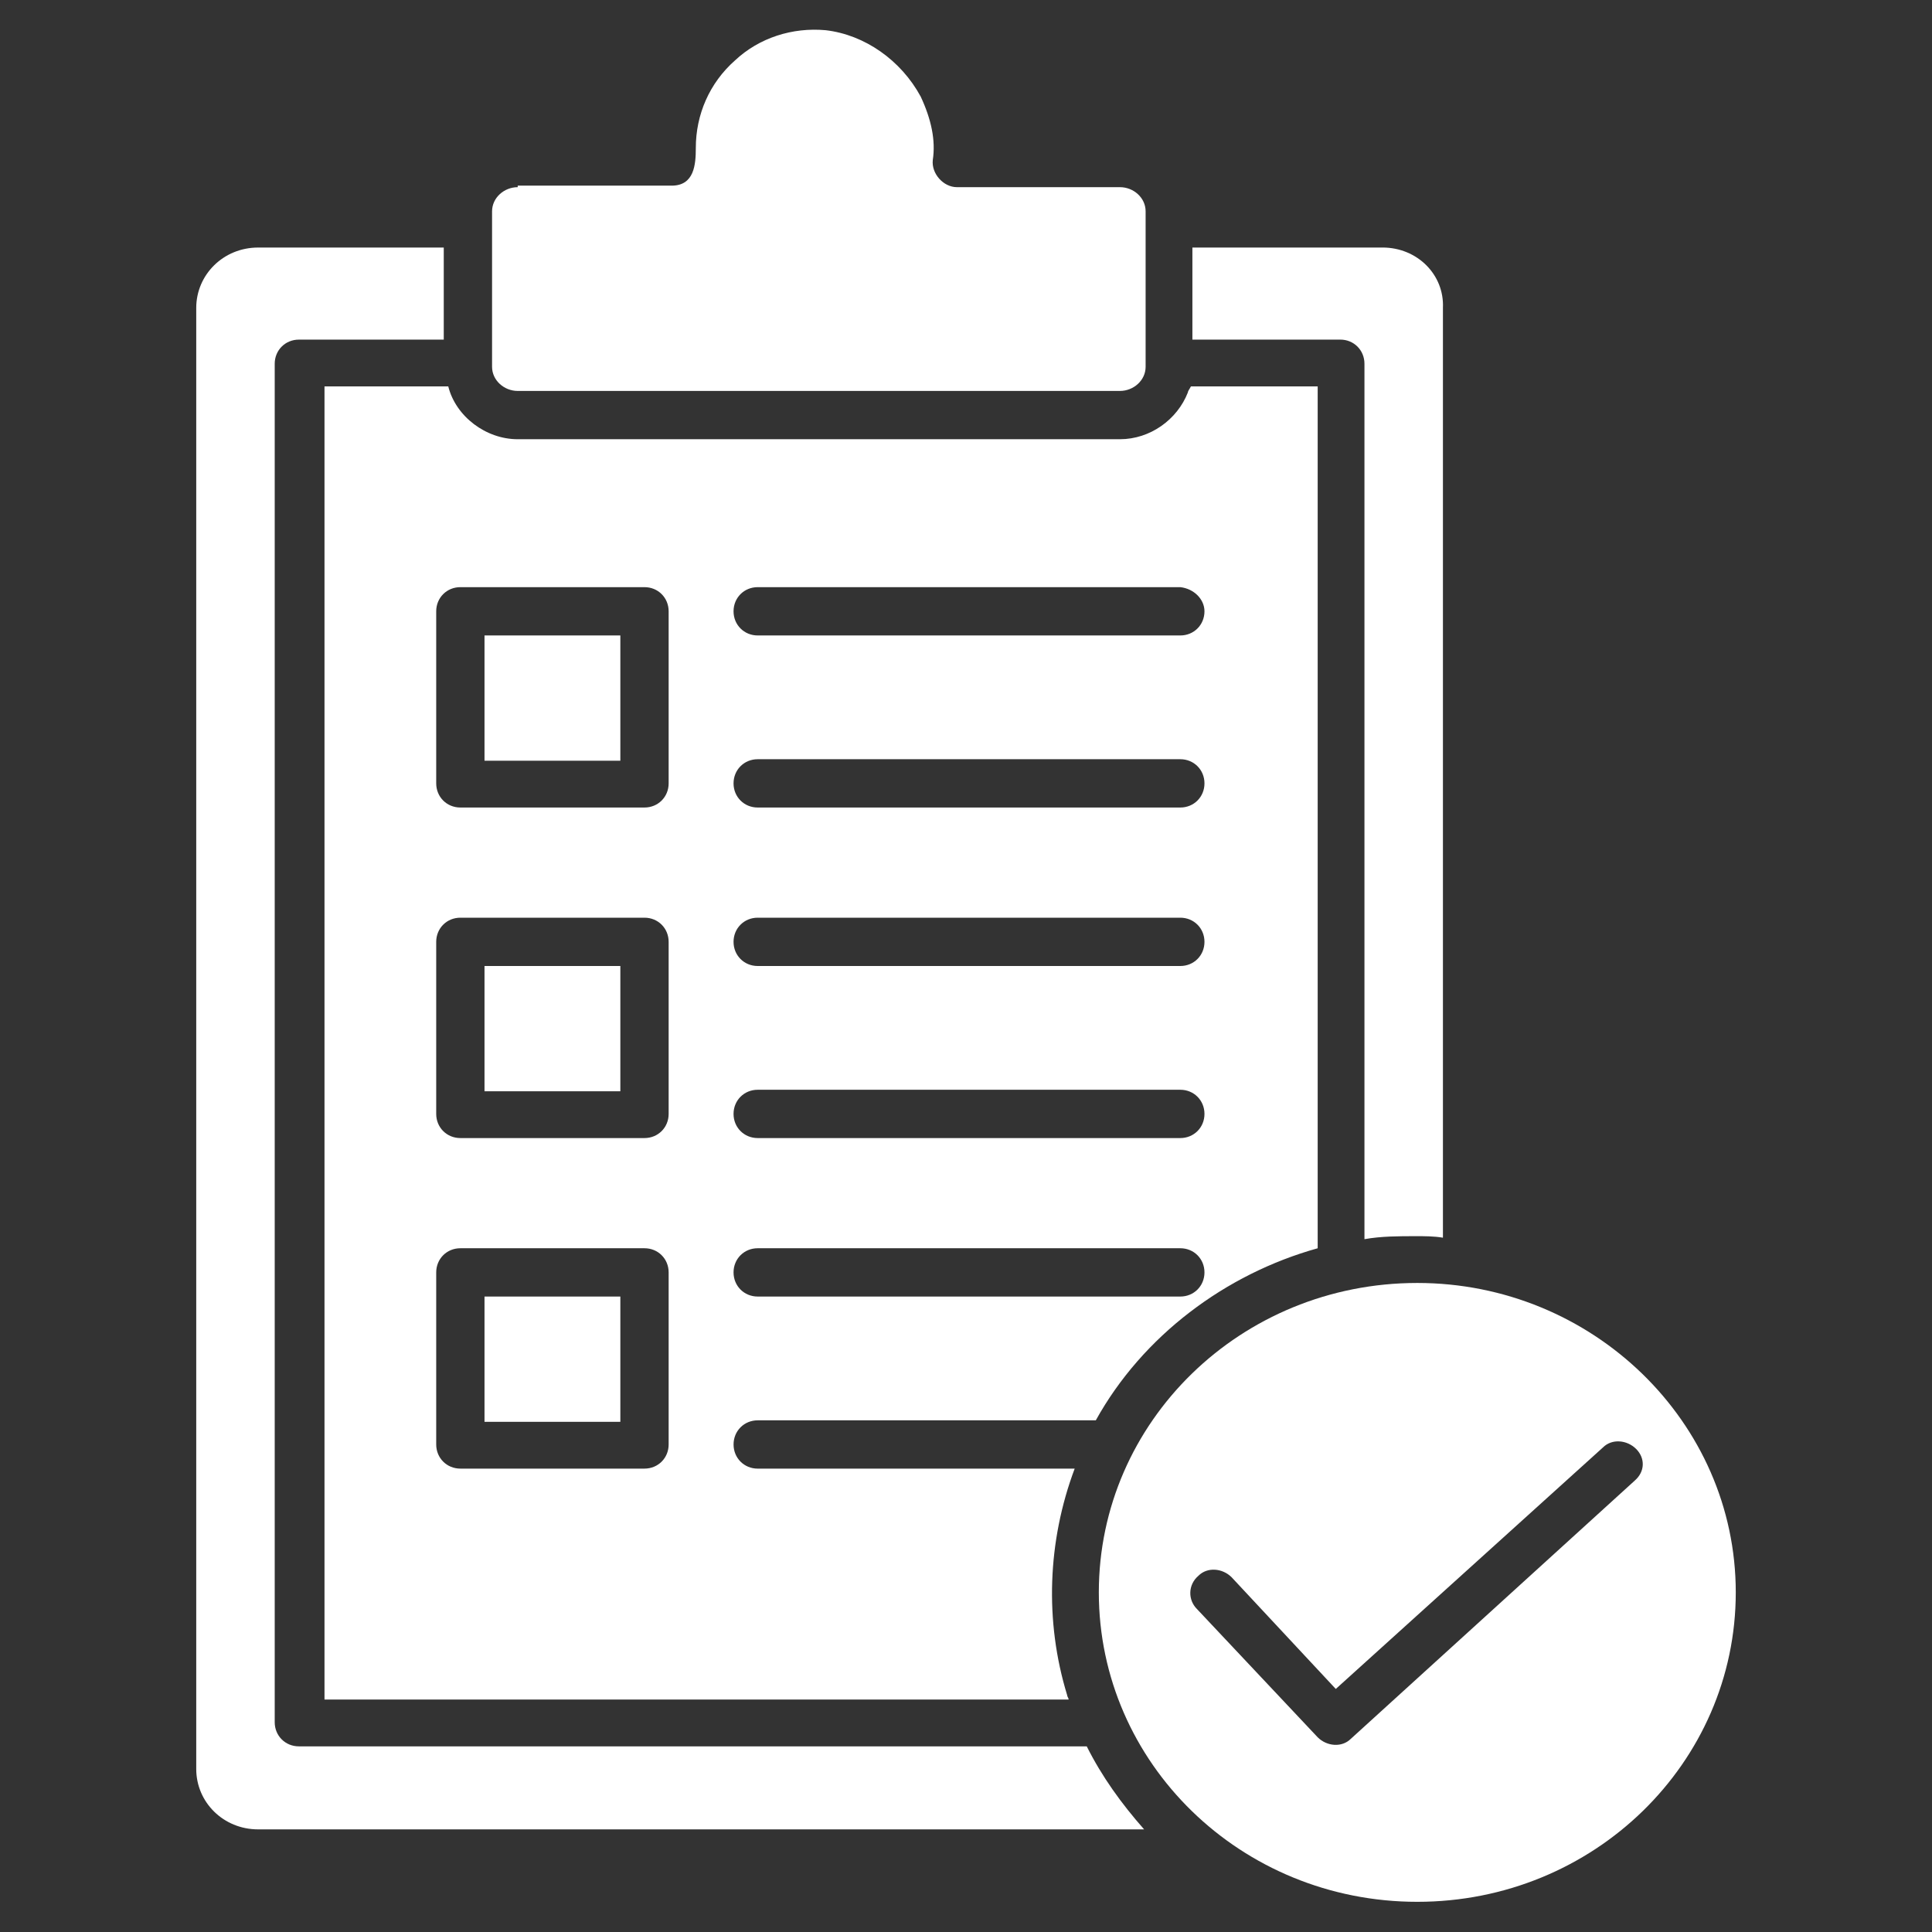
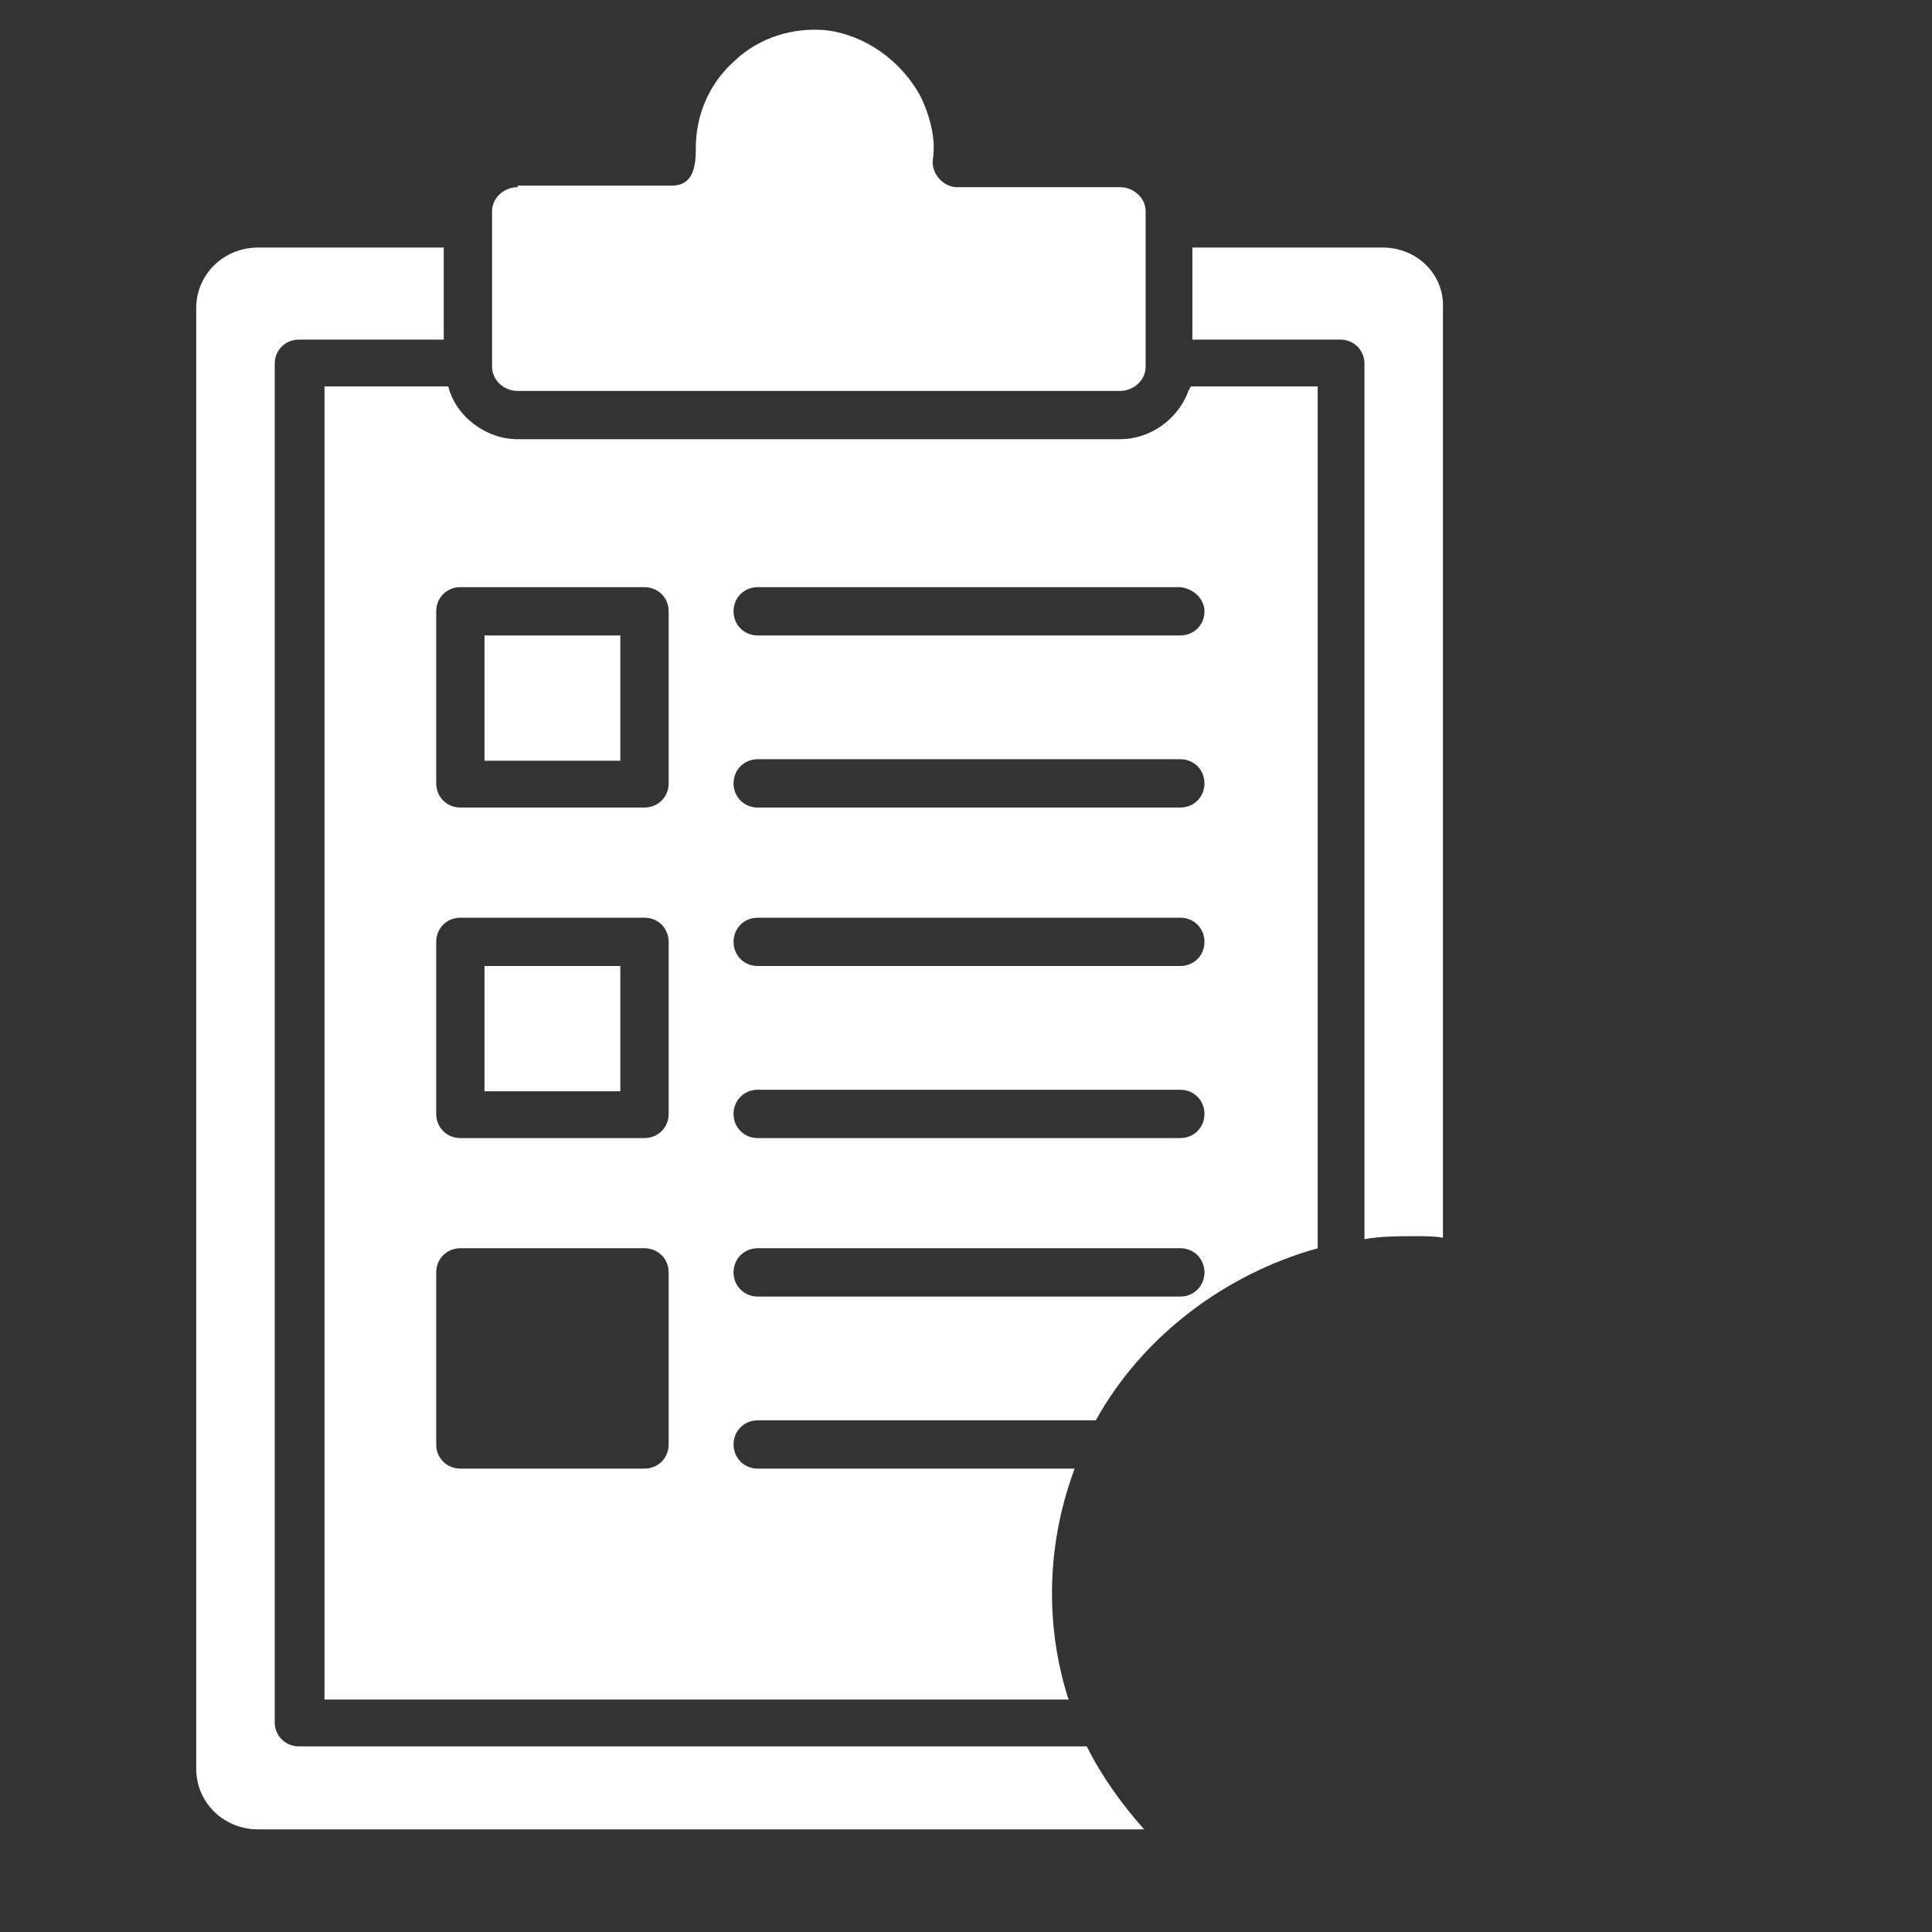
<svg xmlns="http://www.w3.org/2000/svg" width="100pt" height="100pt" version="1.1" viewBox="0 0 100 100">
  <rect x="0" y="0" width="100" height="100" fill="#333333" stroke="none" />
  <g fill="#fff">
    <path d="m26.797 9.688c-0.703 0-1.328 0.547-1.328 1.25v8.047c0 0.703 0.625 1.25 1.328 1.25h31.172c0.703 0 1.328-0.547 1.328-1.25v-8.047c0-0.703-0.625-1.25-1.328-1.25h-8.438c-0.703 0-1.328-0.703-1.25-1.406 0.156-1.016-0.078-2.109-0.625-3.281-1.016-1.875-2.891-3.203-4.922-3.438-1.719-0.156-3.438 0.391-4.688 1.562-1.328 1.172-2.031 2.812-2.031 4.531 0 0.859-0.078 1.953-1.25 1.953h-7.969z" />
    <path d="m25.078 50h7.031v6.484h-7.031z" />
    <path d="m25.078 32.891h7.031v6.484h-7.031z" />
-     <path d="m25.078 67.109h7.031v6.484h-7.031z" />
    <path d="m71.562 12.812h-9.844v4.766h7.656c0.703 0 1.25 0.547 1.25 1.25v45.312c0.859-0.156 1.797-0.156 2.656-0.156 0.469 0 0.938 0 1.406 0.078v-48.125c0.078-1.719-1.328-3.125-3.125-3.125z" />
    <path d="m15.469 90.391c-0.703 0-1.25-0.547-1.25-1.25v-70.312c0-0.703 0.547-1.25 1.25-1.25h7.5v-4.766h-9.609c-1.797 0-3.203 1.406-3.203 3.125v75.625c0 1.719 1.406 3.125 3.203 3.125h45.859c-1.172-1.328-2.188-2.734-2.969-4.297z" />
    <path d="m61.484 20.312c-0.547 1.406-1.953 2.422-3.516 2.422h-31.172c-1.641 0-3.203-1.172-3.594-2.734h-6.406v67.969h38.516c0-0.078-0.078-0.156-0.078-0.234-1.172-3.828-1.016-7.969 0.391-11.719h-16.406c-0.703 0-1.25-0.547-1.25-1.25s0.547-1.25 1.25-1.25h17.5c2.422-4.375 6.719-7.578 11.484-8.906v-44.609h-6.562c-0.078 0.156-0.156 0.234-0.156 0.312zm-26.875 54.453c0 0.703-0.547 1.25-1.25 1.25h-9.531c-0.703 0-1.25-0.547-1.25-1.25v-8.906c0-0.703 0.547-1.25 1.25-1.25h9.531c0.703 0 1.25 0.547 1.25 1.25zm0-17.109c0 0.703-0.547 1.25-1.25 1.25h-9.531c-0.703 0-1.25-0.547-1.25-1.25v-8.906c0-0.703 0.547-1.25 1.25-1.25h9.531c0.703 0 1.25 0.547 1.25 1.25zm0-17.109c0 0.703-0.547 1.25-1.25 1.25h-9.531c-0.703 0-1.25-0.547-1.25-1.25v-8.906c0-0.703 0.547-1.25 1.25-1.25h9.531c0.703 0 1.25 0.547 1.25 1.25zm26.484 26.562h-21.875c-0.703 0-1.25-0.547-1.25-1.25s0.547-1.25 1.25-1.25h21.875c0.703 0 1.25 0.547 1.25 1.25s-0.547 1.25-1.25 1.25zm0-8.203h-21.875c-0.703 0-1.25-0.547-1.25-1.25s0.547-1.25 1.25-1.25h21.875c0.703 0 1.25 0.547 1.25 1.25s-0.547 1.25-1.25 1.25zm0-8.906h-21.875c-0.703 0-1.25-0.547-1.25-1.25s0.547-1.25 1.25-1.25h21.875c0.703 0 1.25 0.547 1.25 1.25s-0.547 1.25-1.25 1.25zm0-8.203h-21.875c-0.703 0-1.25-0.547-1.25-1.25s0.547-1.25 1.25-1.25h21.875c0.703 0 1.25 0.547 1.25 1.25s-0.547 1.25-1.25 1.25zm1.25-10.156c0 0.703-0.547 1.25-1.25 1.25h-21.875c-0.703 0-1.25-0.547-1.25-1.25s0.547-1.25 1.25-1.25h21.875c0.703 0.078 1.25 0.625 1.25 1.25z" />
-     <path d="m73.359 66.406c-9.141 0-16.484 7.188-16.484 16.016s7.344 16.016 16.484 16.016 16.484-7.188 16.484-16.016-7.422-16.016-16.484-16.016zm11.25 10.234-14.688 13.359c-0.469 0.469-1.25 0.391-1.719-0.078l-6.25-6.641c-0.469-0.469-0.469-1.25 0.078-1.719 0.469-0.469 1.25-0.391 1.719 0.078l5.391 5.781 13.828-12.5c0.469-0.469 1.25-0.391 1.719 0.078s0.469 1.172-0.078 1.641z" />
  </g>
</svg>